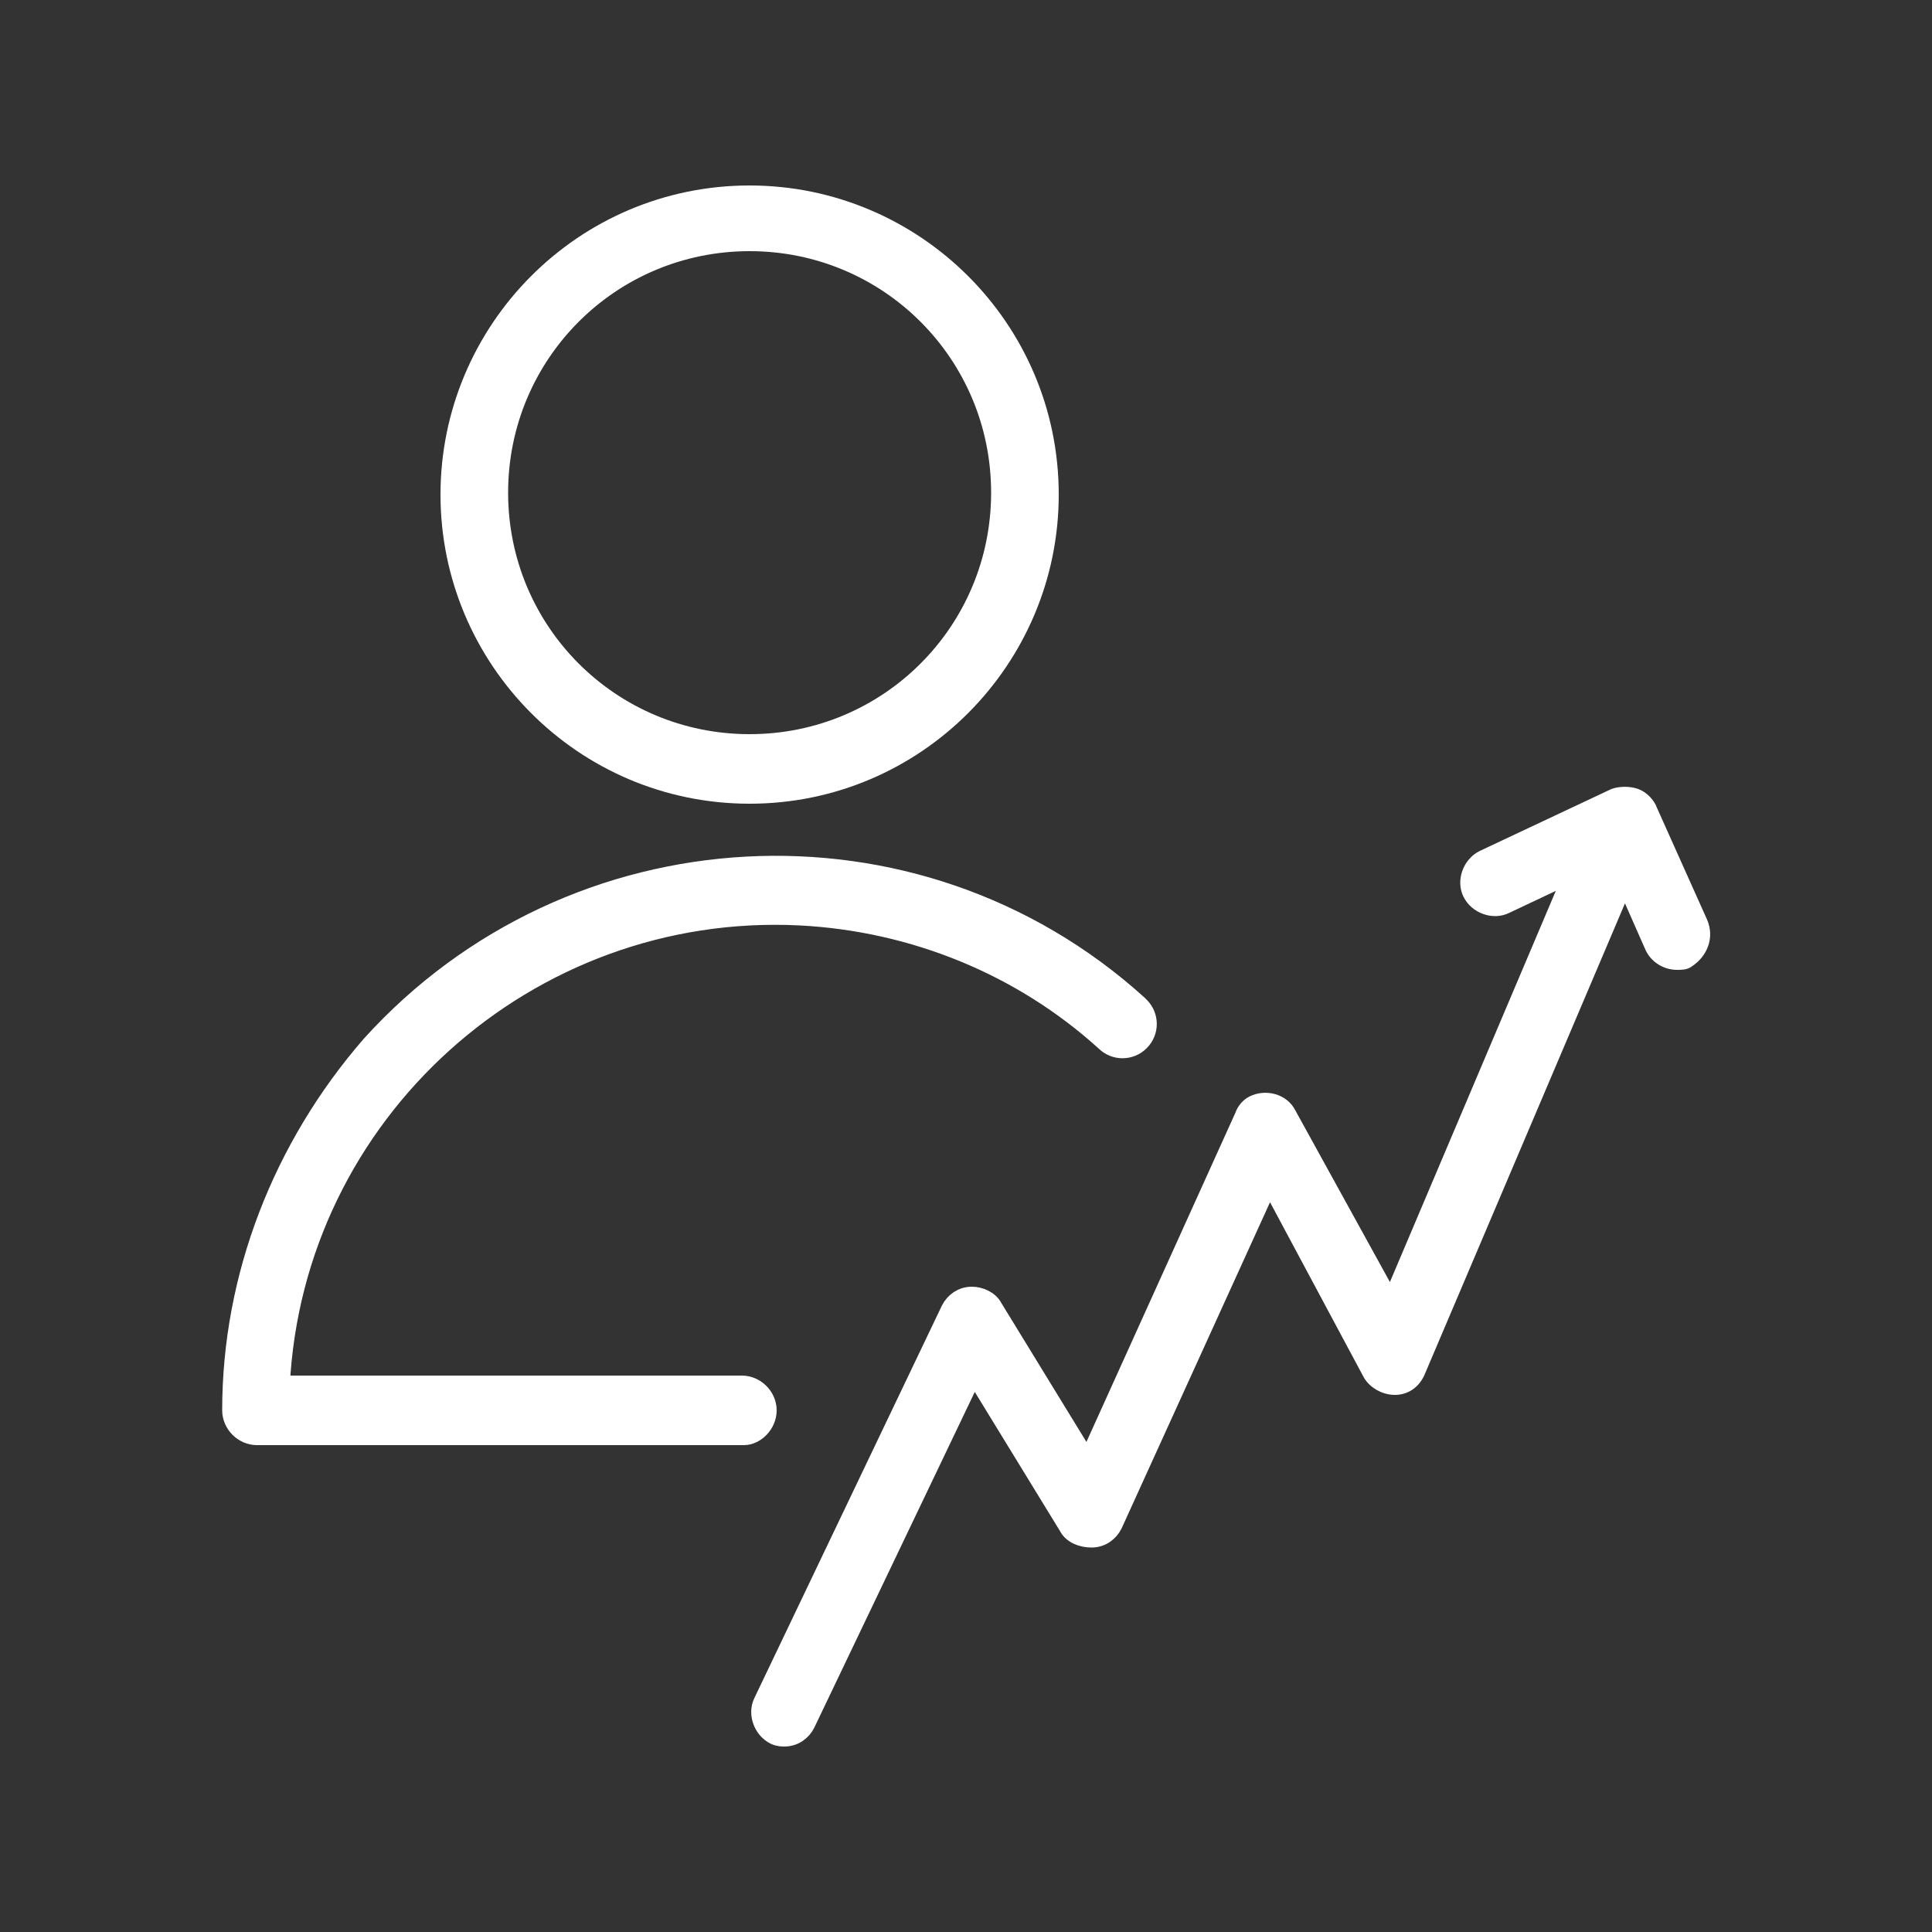
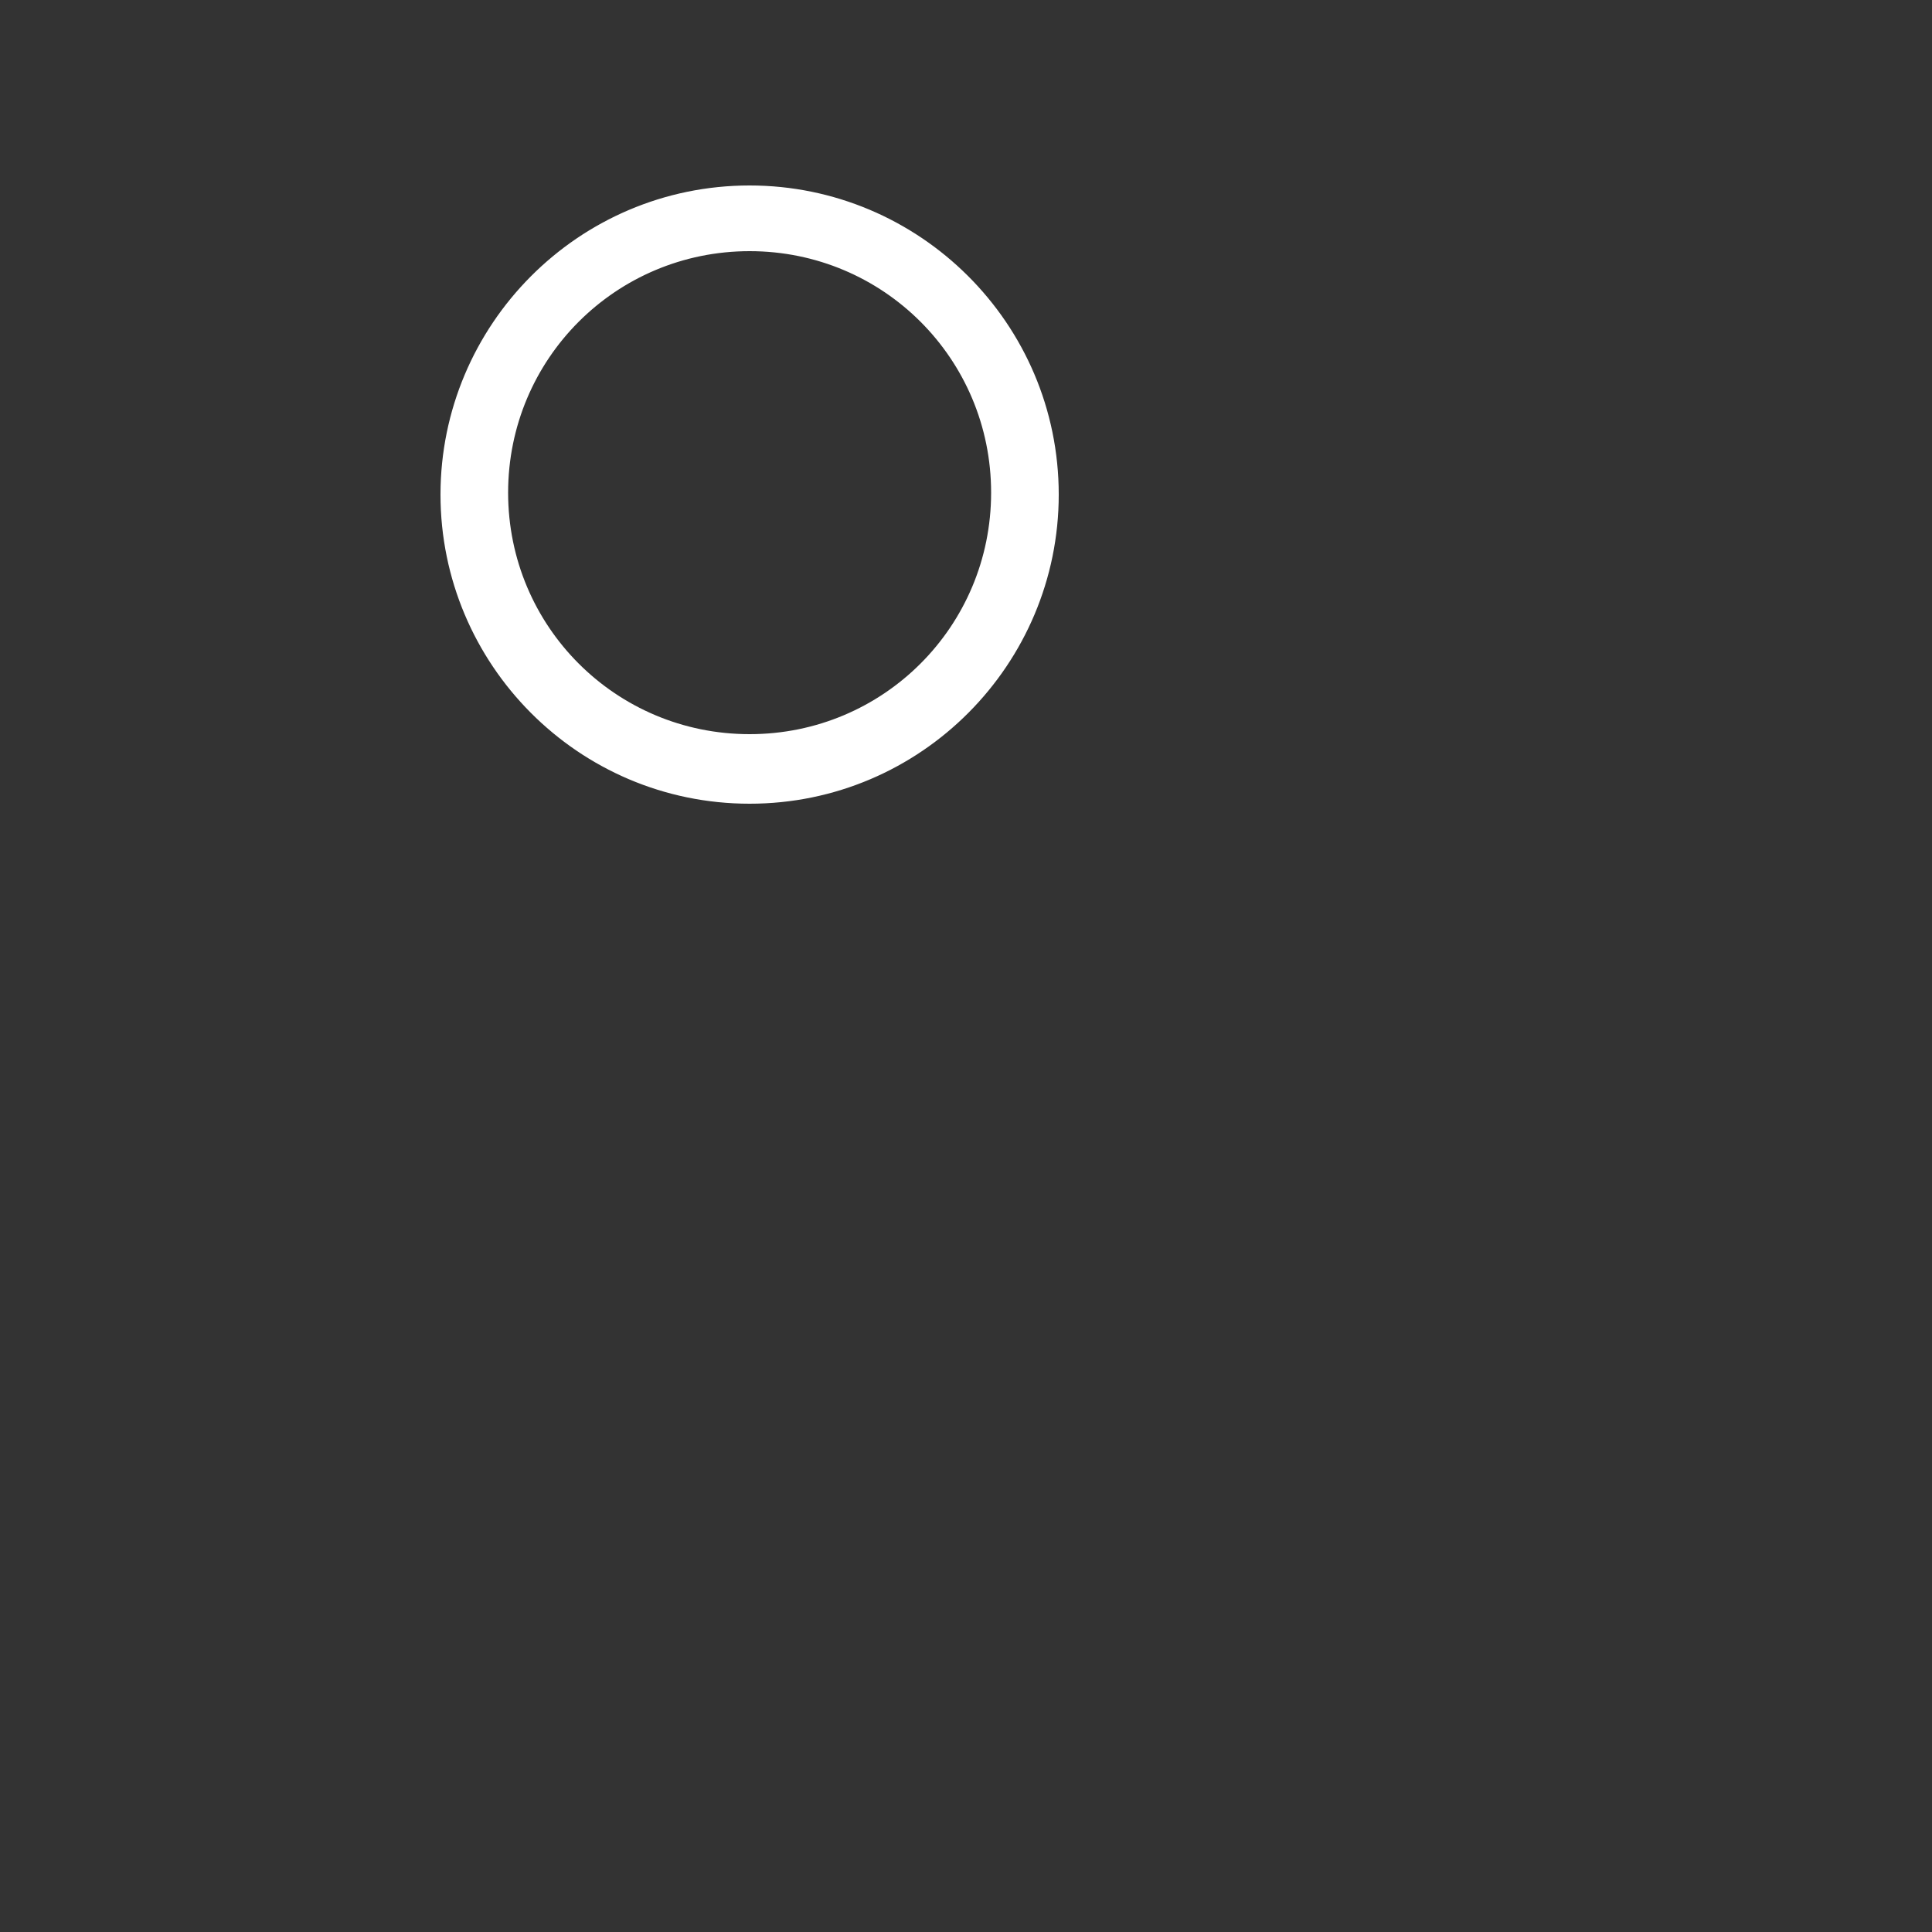
<svg xmlns="http://www.w3.org/2000/svg" id="Слой_1" x="0px" y="0px" viewBox="0 0 100 100" style="enable-background:new 0 0 100 100;" xml:space="preserve">
  <rect x="0" y="0" width="100" height="100" fill="#333333" stroke="none" />
  <style type="text/css"> .st0{fill:#FFFFFF;stroke:#FFFFFF;stroke-miterlimit:10;} </style>
  <title>person_1</title>
  <g id="Слой_3">
-     <path class="st0" d="M87.9,47.8L85.3,42c-0.1-0.3-0.4-0.6-0.7-0.7c-0.3-0.1-0.7-0.1-1,0l-6.8,3.2c-0.6,0.3-0.9,1.1-0.6,1.7 s1.1,0.9,1.7,0.6l0,0l3.6-1.7L72,67.5l-5.4-9.8c-0.3-0.6-1.1-0.8-1.7-0.5c-0.2,0.1-0.4,0.3-0.5,0.6l-8.1,17.9l-4.9-8 c-0.2-0.4-0.7-0.6-1.1-0.6c-0.5,0-0.9,0.3-1.1,0.7l-9.7,20.3c-0.3,0.6,0,1.4,0.6,1.7c0.2,0.1,0.4,0.1,0.5,0.1 c0.5,0,0.9-0.3,1.1-0.7L50.4,71l4.9,8c0.2,0.4,0.7,0.6,1.2,0.6s0.9-0.3,1.1-0.7l8.1-17.8L71,71c0.2,0.4,0.7,0.7,1.2,0.7 s0.9-0.3,1.1-0.8l10.8-25.4l1.5,3.4c0.2,0.5,0.7,0.8,1.2,0.8c0.2,0,0.4,0,0.5-0.1C87.9,49.2,88.2,48.5,87.9,47.8z" />
    <path class="st0" d="M38.8,41.1c8.6,0,15.5-7,15.5-15.5c0-8.6-7-15.5-15.5-15.5c-8.6,0-15.5,7-15.5,15.5S30.2,41.1,38.8,41.1z M38.8,12.5c7.2,0,13,5.8,13,13s-5.8,13-13,13s-13-5.8-13-13S31.6,12.5,38.8,12.5z" />
-     <path class="st0" d="M39.7,73c0-0.7-0.6-1.3-1.3-1.3l0,0H14.5c0.7-14.1,12.8-25,26.9-24.3c5.9,0.3,11.5,2.6,15.8,6.5 c0.5,0.5,1.3,0.5,1.8,0s0.5-1.3,0-1.8L58.9,52c-11.5-10.4-29.3-9.4-39.7,2.1C14.6,59.4,12,66.1,12,73c0,0.7,0.6,1.3,1.3,1.3l0,0 h25.2C39.1,74.3,39.7,73.7,39.7,73L39.7,73z" />
  </g>
</svg>